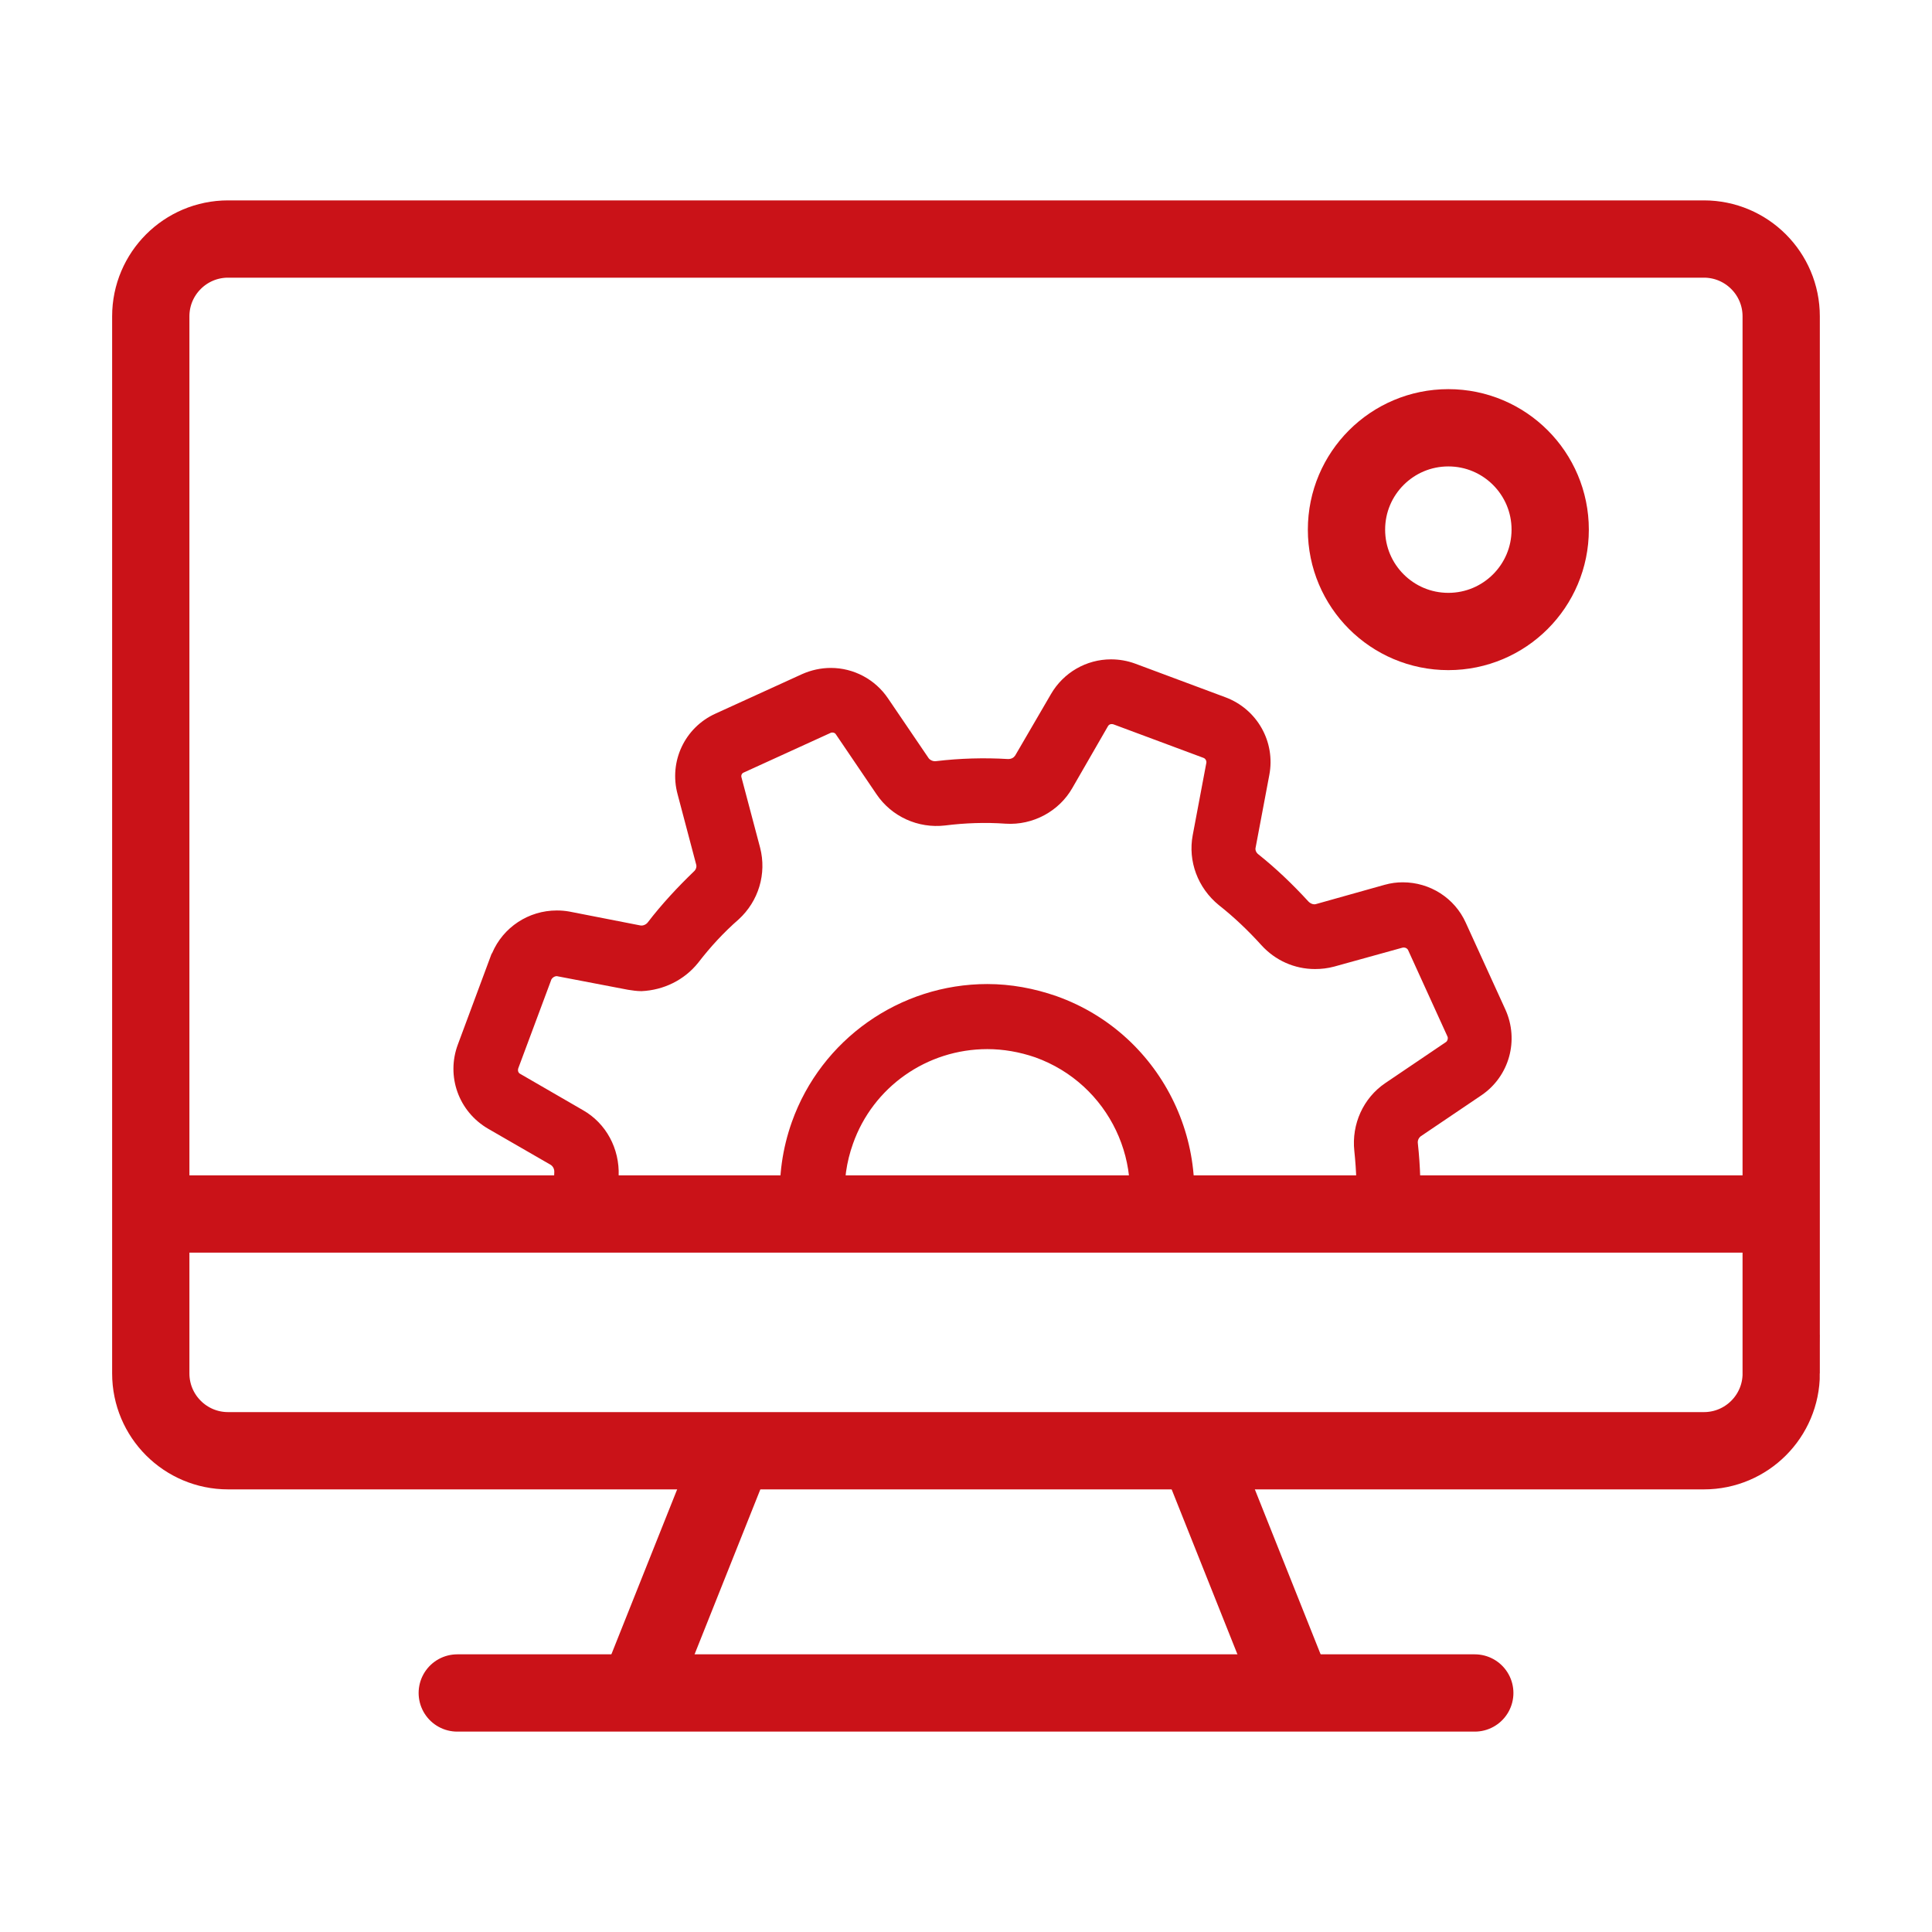
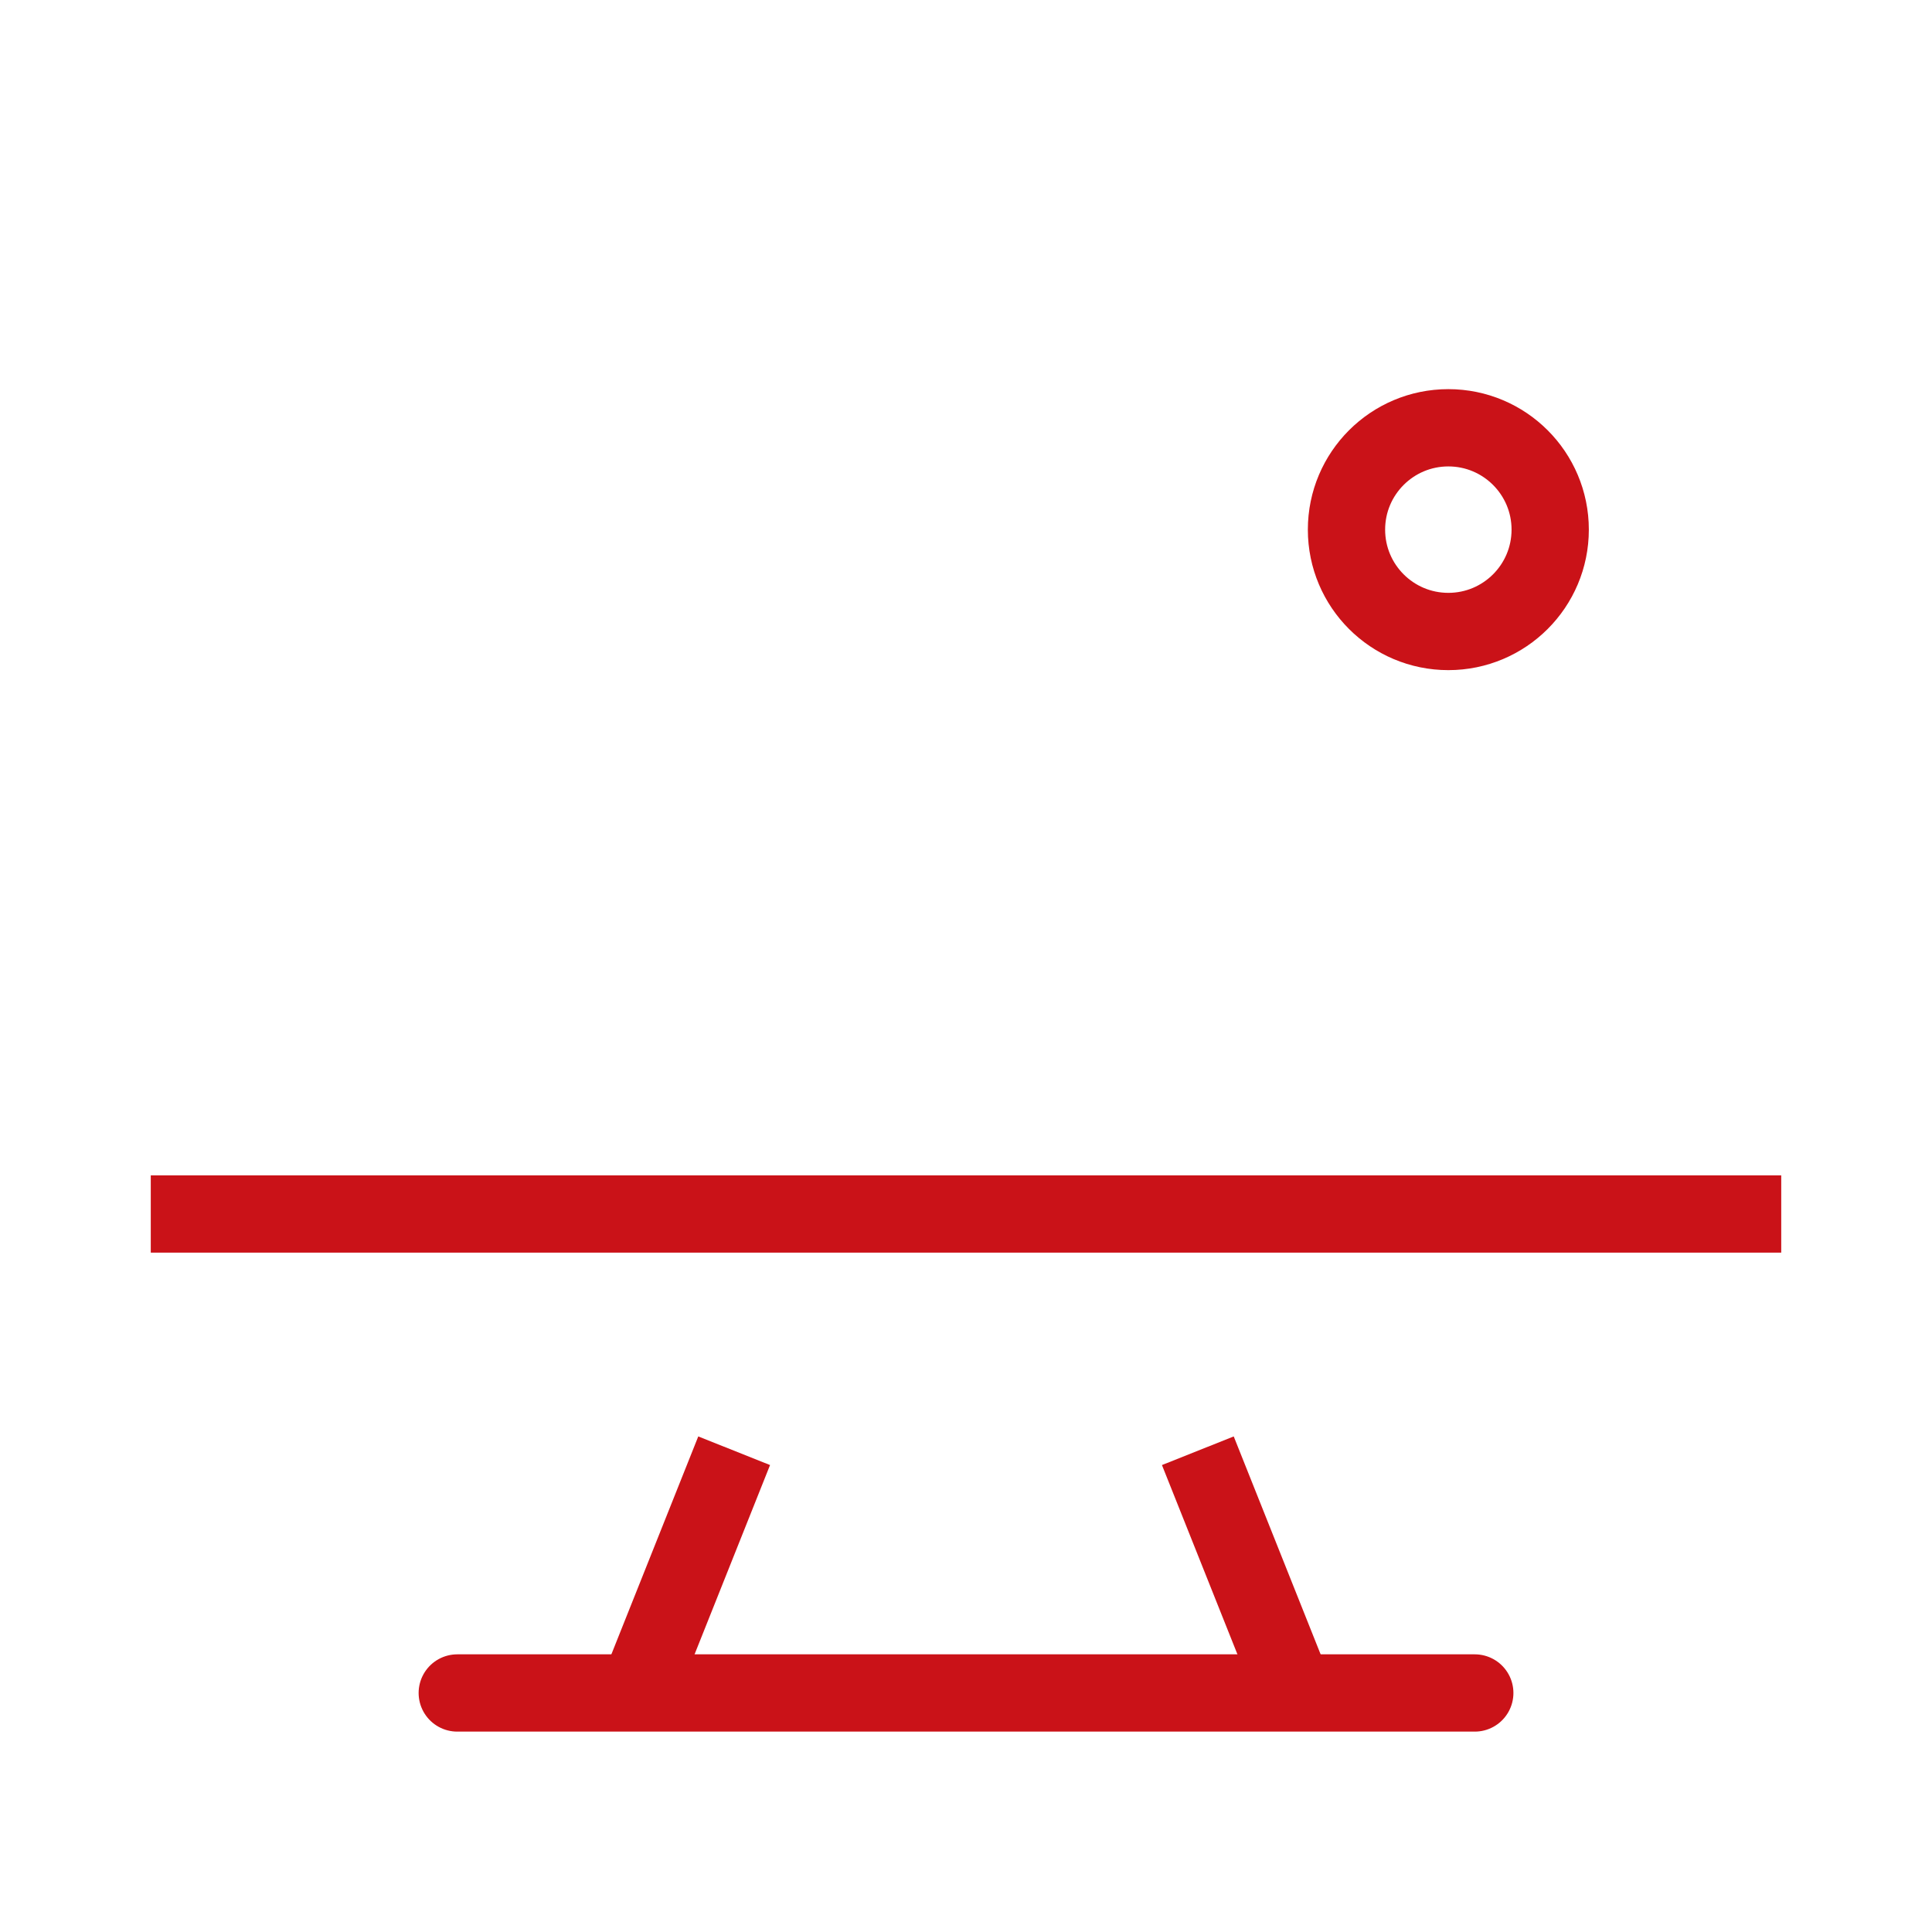
<svg xmlns="http://www.w3.org/2000/svg" xmlns:xlink="http://www.w3.org/1999/xlink" version="1.1" id="圖層_1" x="0px" y="0px" width="50px" height="50px" viewBox="0 0 50 50" enable-background="new 0 0 50 50" xml:space="preserve">
  <g>
    <g>
-       <path fill="none" stroke="#CA1218" stroke-width="2" stroke-miterlimit="10" d="M46.098,35.545c0,1.104-0.896,2-2,2H5.902    c-1.104,0-2-0.896-2-2V8.186c0-1.104,0.896-2,2-2h38.195c1.104,0,2,0.896,2,2V35.545z" />
      <line fill="none" stroke="#CA1218" stroke-width="2" stroke-miterlimit="10" x1="3.902" y1="31.418" x2="46.098" y2="31.418" />
      <g>
        <line fill="none" stroke="#CA1218" stroke-width="2" stroke-miterlimit="10" x1="19" y1="37.545" x2="16.5" y2="43.814" />
        <line fill="none" stroke="#CA1218" stroke-width="2" stroke-miterlimit="10" x1="31" y1="37.545" x2="33.5" y2="43.814" />
      </g>
      <line fill="none" stroke="#CA1218" stroke-width="2" stroke-linecap="round" stroke-linejoin="round" stroke-miterlimit="10" x1="11.834" y1="43.814" x2="38.167" y2="43.814" />
    </g>
    <g>
      <defs>
-         <rect id="SVGID_1_" x="4.556" y="13.707" width="39.595" height="17.128" />
-       </defs>
+         </defs>
      <clipPath id="SVGID_2_">
        <use xlink:href="#SVGID_1_" overflow="visible" />
      </clipPath>
      <g clip-path="url(#SVGID_2_)">
-         <path fill="#CA1218" d="M16.759,23.878c-0.047,0.055-0.121,0.083-0.184,0.073l-1.841-0.36c-0.112-0.02-0.215-0.028-0.325-0.028     c-0.73,0-1.388,0.434-1.672,1.102c-0.012,0.009-0.012,0.026-0.021,0.035L11.85,27.03c-0.308,0.822,0.018,1.738,0.785,2.183     l1.617,0.933c0.057,0.037,0.093,0.103,0.093,0.176c-0.026,0.601-0.009,1.211,0.064,1.803c0.009,0.074-0.018,0.148-0.073,0.186     l-1.563,1.054c-0.721,0.49-0.979,1.425-0.618,2.22l1.025,2.247c0.287,0.637,0.925,1.044,1.628,1.044     c0.157,0,0.305-0.019,0.462-0.064l1.811-0.48c0.065-0.019,0.139,0.01,0.186,0.064c0.398,0.443,0.853,0.851,1.323,1.229     c0.057,0.046,0.084,0.12,0.074,0.186l-0.352,1.839c-0.168,0.86,0.313,1.712,1.139,2.017l2.328,0.869     c0.203,0.073,0.416,0.111,0.631,0.111c0.635,0,1.226-0.343,1.551-0.897l0.936-1.617c0.035-0.057,0.102-0.094,0.185-0.094l0,0     c0.563,0.027,1.146,0,1.71-0.055c0.074-0.01,0.148,0.018,0.186,0.073l1.063,1.571c0.334,0.491,0.887,0.787,1.479,0.787     c0.259,0,0.509-0.056,0.741-0.157l2.246-1.027c0.794-0.359,1.21-1.238,0.979-2.089l-0.482-1.784     c-0.018-0.065,0.011-0.139,0.066-0.194c0.453-0.407,0.86-0.842,1.22-1.304c0.047-0.057,0.121-0.092,0.186-0.074l1.867,0.352     c0.112,0.019,0.221,0.027,0.334,0.027c0.748,0,1.423-0.472,1.682-1.164l0.871-2.33c0.305-0.824-0.021-1.738-0.786-2.184     l-1.601-0.924c-0.056-0.037-0.093-0.102-0.093-0.176c0.026-0.592,0.009-1.202-0.056-1.794c-0.011-0.073,0.018-0.139,0.073-0.185     l1.573-1.063c0.721-0.49,0.979-1.424,0.619-2.219l-1.025-2.246c-0.287-0.639-0.926-1.046-1.63-1.046     c-0.157,0-0.304,0.019-0.471,0.065l-1.774,0.498c-0.064,0.02-0.14-0.009-0.195-0.064c-0.406-0.443-0.84-0.859-1.294-1.22     c-0.063-0.047-0.093-0.12-0.073-0.186l0.352-1.867c0.166-0.86-0.314-1.71-1.139-2.016l-2.328-0.868     c-0.203-0.075-0.416-0.112-0.63-0.112c-0.638,0-1.23,0.342-1.552,0.897l-0.926,1.59c-0.038,0.056-0.093,0.093-0.187,0.093l0,0     c-0.618-0.037-1.246-0.019-1.858,0.054c-0.072,0.011-0.147-0.018-0.193-0.072l-1.055-1.553c-0.332-0.491-0.887-0.787-1.479-0.787     c-0.257,0-0.507,0.056-0.739,0.158l-2.247,1.025c-0.795,0.36-1.211,1.239-0.979,2.09l0.479,1.812     c0.021,0.065-0.007,0.14-0.063,0.187C17.544,22.952,17.128,23.396,16.759,23.878z M18.071,24.913     c0.313-0.407,0.663-0.786,1.045-1.119c0.517-0.472,0.73-1.184,0.555-1.858l-0.48-1.812c-0.019-0.056,0.008-0.112,0.055-0.13     l2.248-1.026c0.018-0.01,0.026-0.01,0.045-0.01s0.063,0,0.093,0.046l1.054,1.554c0.389,0.574,1.072,0.888,1.775,0.805     c0.518-0.065,1.045-0.083,1.563-0.046c0.712,0.046,1.387-0.324,1.729-0.925l0.917-1.591c0.028-0.055,0.082-0.073,0.146-0.055     l2.331,0.868c0.055,0.02,0.082,0.084,0.073,0.129l-0.352,1.869c-0.128,0.675,0.13,1.367,0.675,1.812     c0.389,0.306,0.758,0.657,1.1,1.035c0.36,0.398,0.86,0.62,1.389,0.62c0.165,0,0.332-0.019,0.498-0.064l1.768-0.49     c0.045-0.01,0.102,0,0.14,0.055l1.024,2.248c0.019,0.045,0,0.11-0.037,0.138l-1.573,1.064c-0.571,0.387-0.876,1.063-0.802,1.756     c0.054,0.509,0.071,1.018,0.047,1.525c-0.039,0.704,0.313,1.369,0.922,1.72l1.602,0.925c0.055,0.027,0.072,0.083,0.055,0.149     l-0.87,2.33c-0.018,0.045-0.084,0.082-0.128,0.073l-1.867-0.352c-0.111-0.019-0.232-0.037-0.344-0.037     c-0.574,0-1.101,0.258-1.462,0.712c-0.304,0.389-0.655,0.759-1.043,1.109c-0.526,0.481-0.74,1.193-0.557,1.868l0.481,1.785     c0.019,0.054-0.008,0.109-0.055,0.129l-2.246,1.026c-0.019,0.009-0.027,0.009-0.048,0.009c-0.018,0-0.063,0-0.091-0.047     l-1.063-1.571c-0.39-0.563-1.063-0.888-1.767-0.804c-0.481,0.056-0.971,0.074-1.451,0.046c-0.703-0.028-1.36,0.333-1.712,0.934     l-0.934,1.617c-0.026,0.057-0.084,0.074-0.148,0.057l-2.329-0.87c-0.056-0.018-0.084-0.083-0.075-0.129l0.354-1.841     c0.129-0.684-0.13-1.377-0.686-1.82c-0.405-0.314-0.775-0.666-1.119-1.045c-0.35-0.389-0.858-0.609-1.386-0.609     c-0.156,0-0.325,0.018-0.48,0.064l-1.813,0.48c-0.047,0.009-0.101,0-0.139-0.057l-1.028-2.246c-0.016-0.047,0-0.11,0.039-0.139     l1.554-1.054c0.571-0.388,0.887-1.073,0.804-1.766c-0.056-0.5-0.073-1.019-0.056-1.526c0.026-0.703-0.323-1.359-0.926-1.701     l-1.616-0.935c-0.056-0.026-0.075-0.082-0.056-0.147l0.858-2.302c0.027-0.047,0.085-0.083,0.133-0.083h0.007l1.839,0.352     c0.112,0.018,0.232,0.036,0.353,0.036C17.175,25.625,17.71,25.365,18.071,24.913z" />
-         <path fill="#CA1218" d="M23.747,35.888c0.584,0.204,1.184,0.314,1.795,0.314c2.266,0,4.301-1.434,5.058-3.568     c0.989-2.784-0.474-5.863-3.255-6.853c-0.582-0.203-1.184-0.314-1.793-0.314c-2.267,0-4.3,1.434-5.059,3.57     C19.502,31.828,20.965,34.898,23.747,35.888z M22.075,29.6c0.518-1.469,1.912-2.449,3.477-2.449c0.416,0,0.832,0.073,1.238,0.212     c1.914,0.685,2.92,2.792,2.238,4.706c-0.52,1.471-1.914,2.452-3.477,2.452c-0.417,0-0.833-0.075-1.239-0.214     C22.398,33.633,21.39,31.514,22.075,29.6z" />
+         <path fill="#CA1218" d="M23.747,35.888c0.584,0.204,1.184,0.314,1.795,0.314c2.266,0,4.301-1.434,5.058-3.568     c0.989-2.784-0.474-5.863-3.255-6.853c-0.582-0.203-1.184-0.314-1.793-0.314c-2.267,0-4.3,1.434-5.059,3.57     C19.502,31.828,20.965,34.898,23.747,35.888z c0.518-1.469,1.912-2.449,3.477-2.449c0.416,0,0.832,0.073,1.238,0.212     c1.914,0.685,2.92,2.792,2.238,4.706c-0.52,1.471-1.914,2.452-3.477,2.452c-0.417,0-0.833-0.075-1.239-0.214     C22.398,33.633,21.39,31.514,22.075,29.6z" />
      </g>
    </g>
    <circle fill="none" stroke="#CA1218" stroke-width="2" stroke-miterlimit="10" cx="37.483" cy="13.707" r="2.636" />
  </g>
</svg>